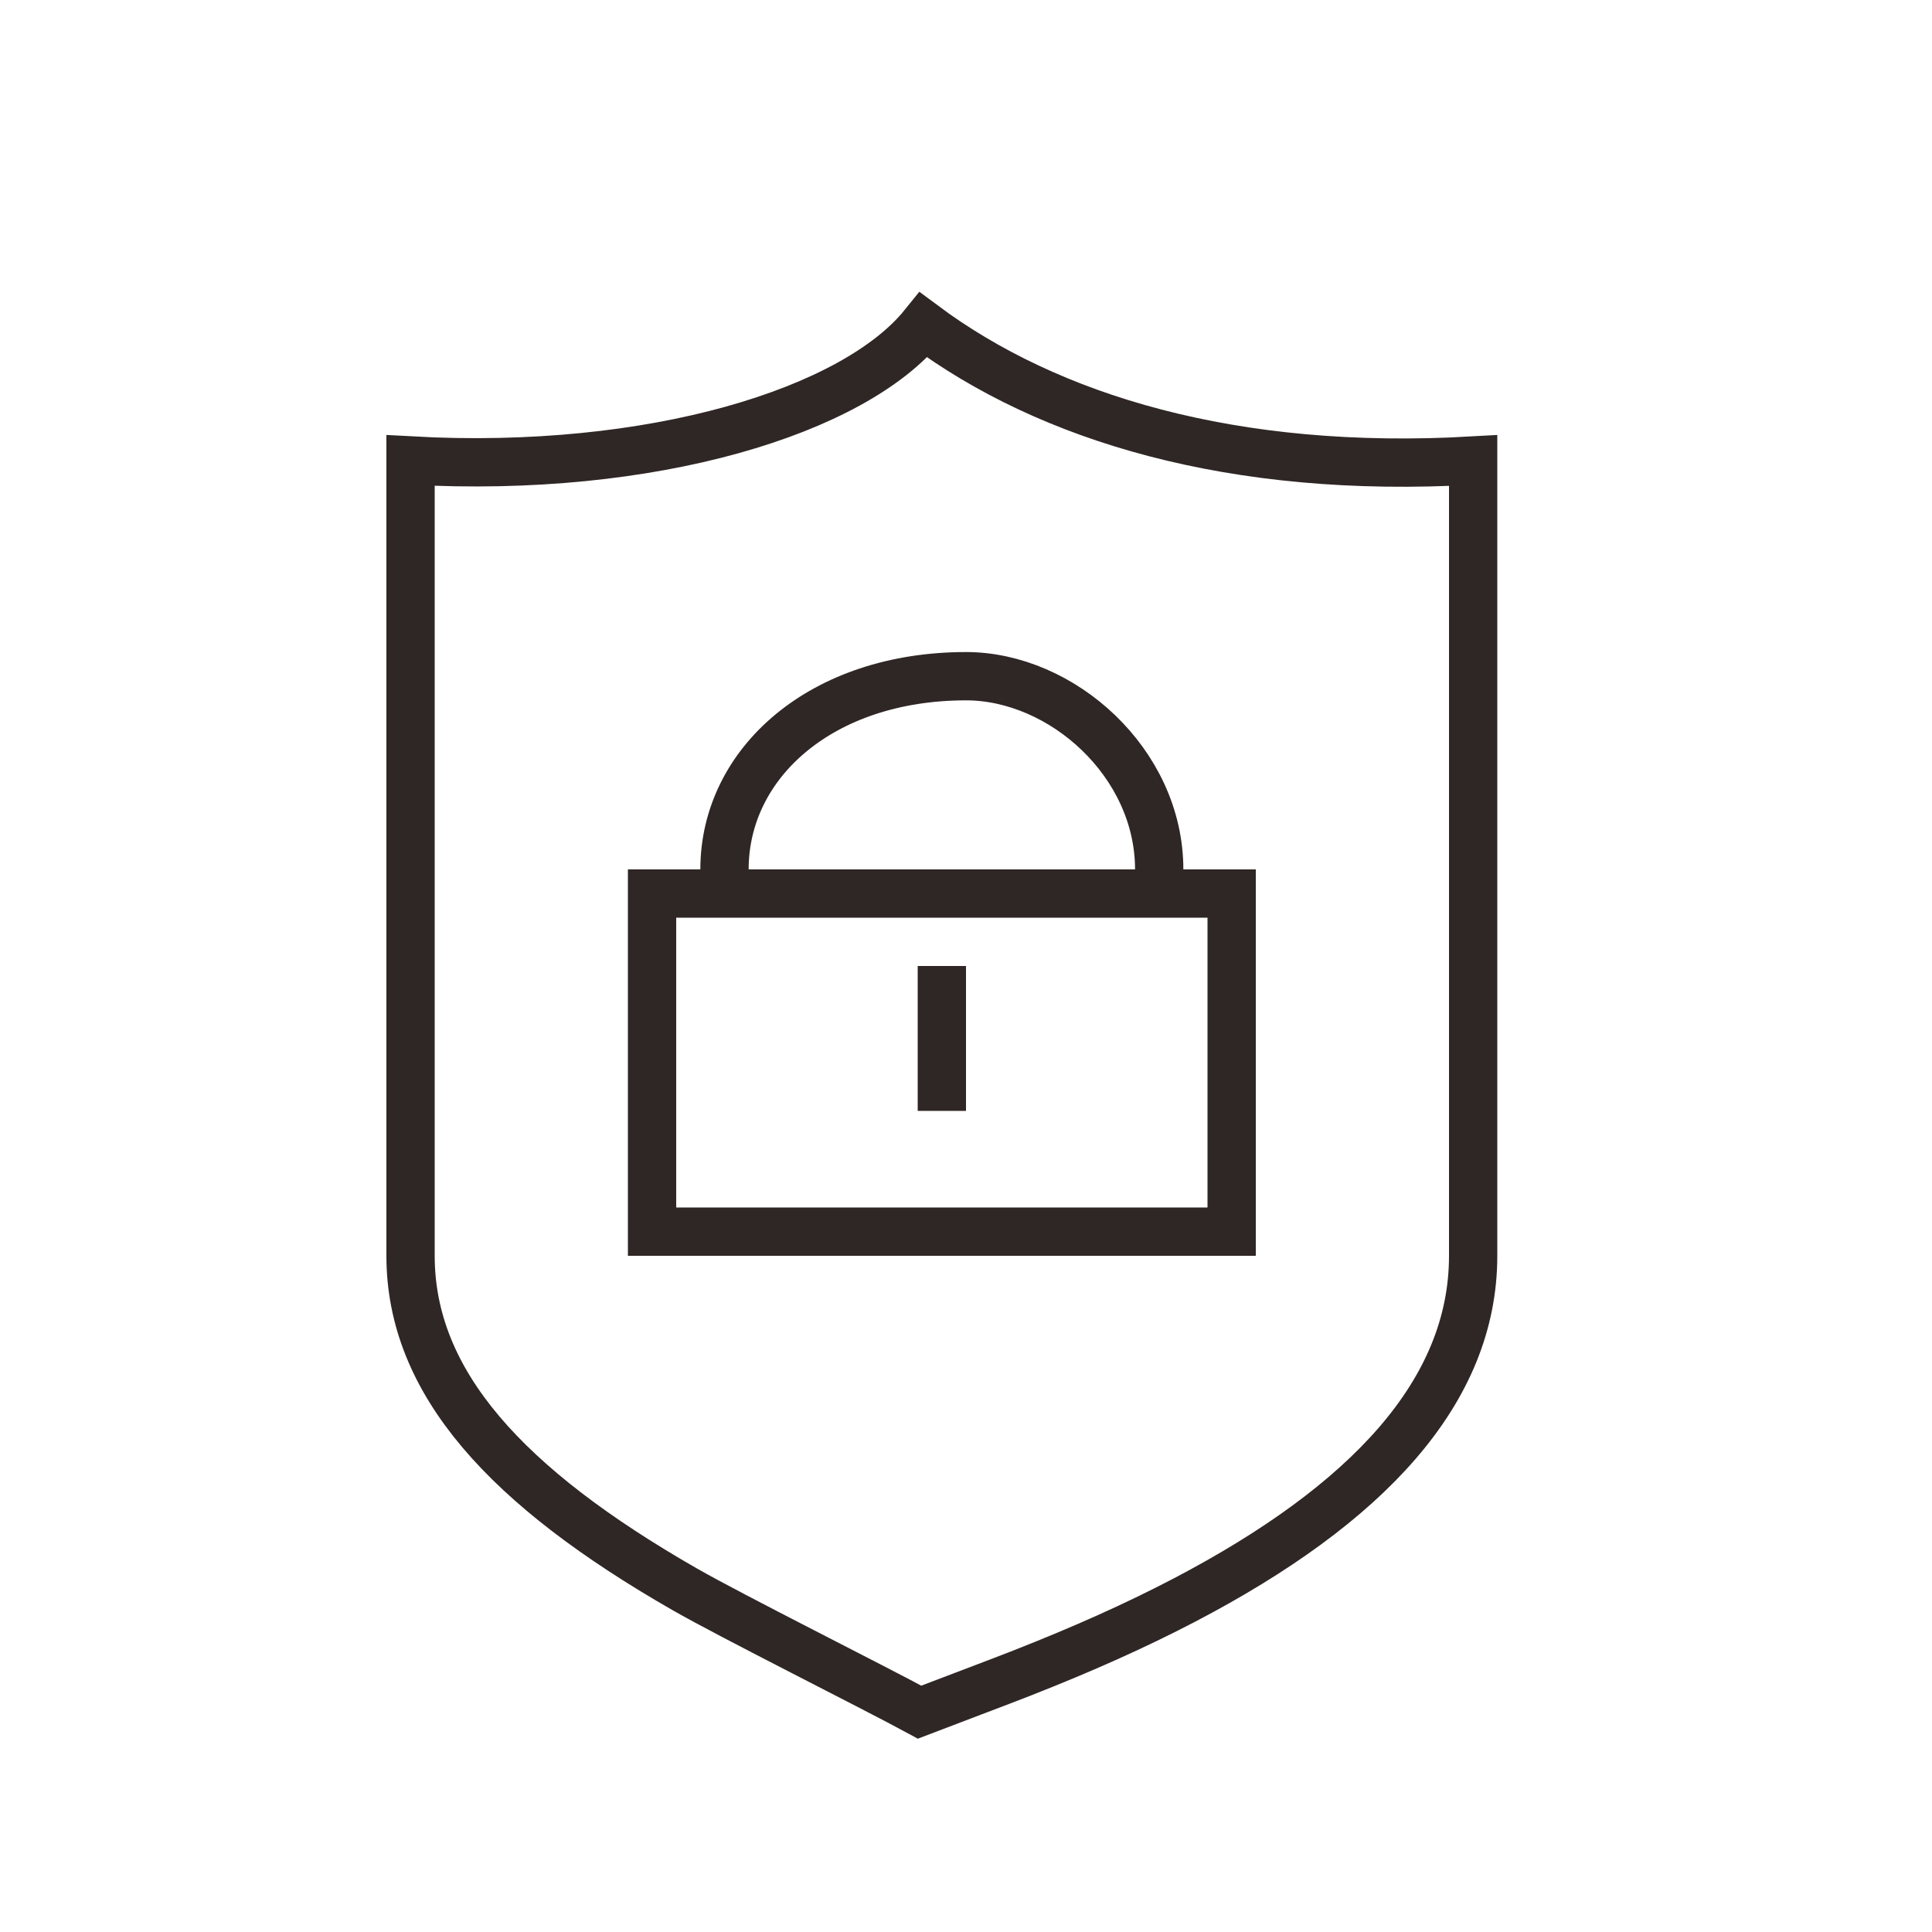
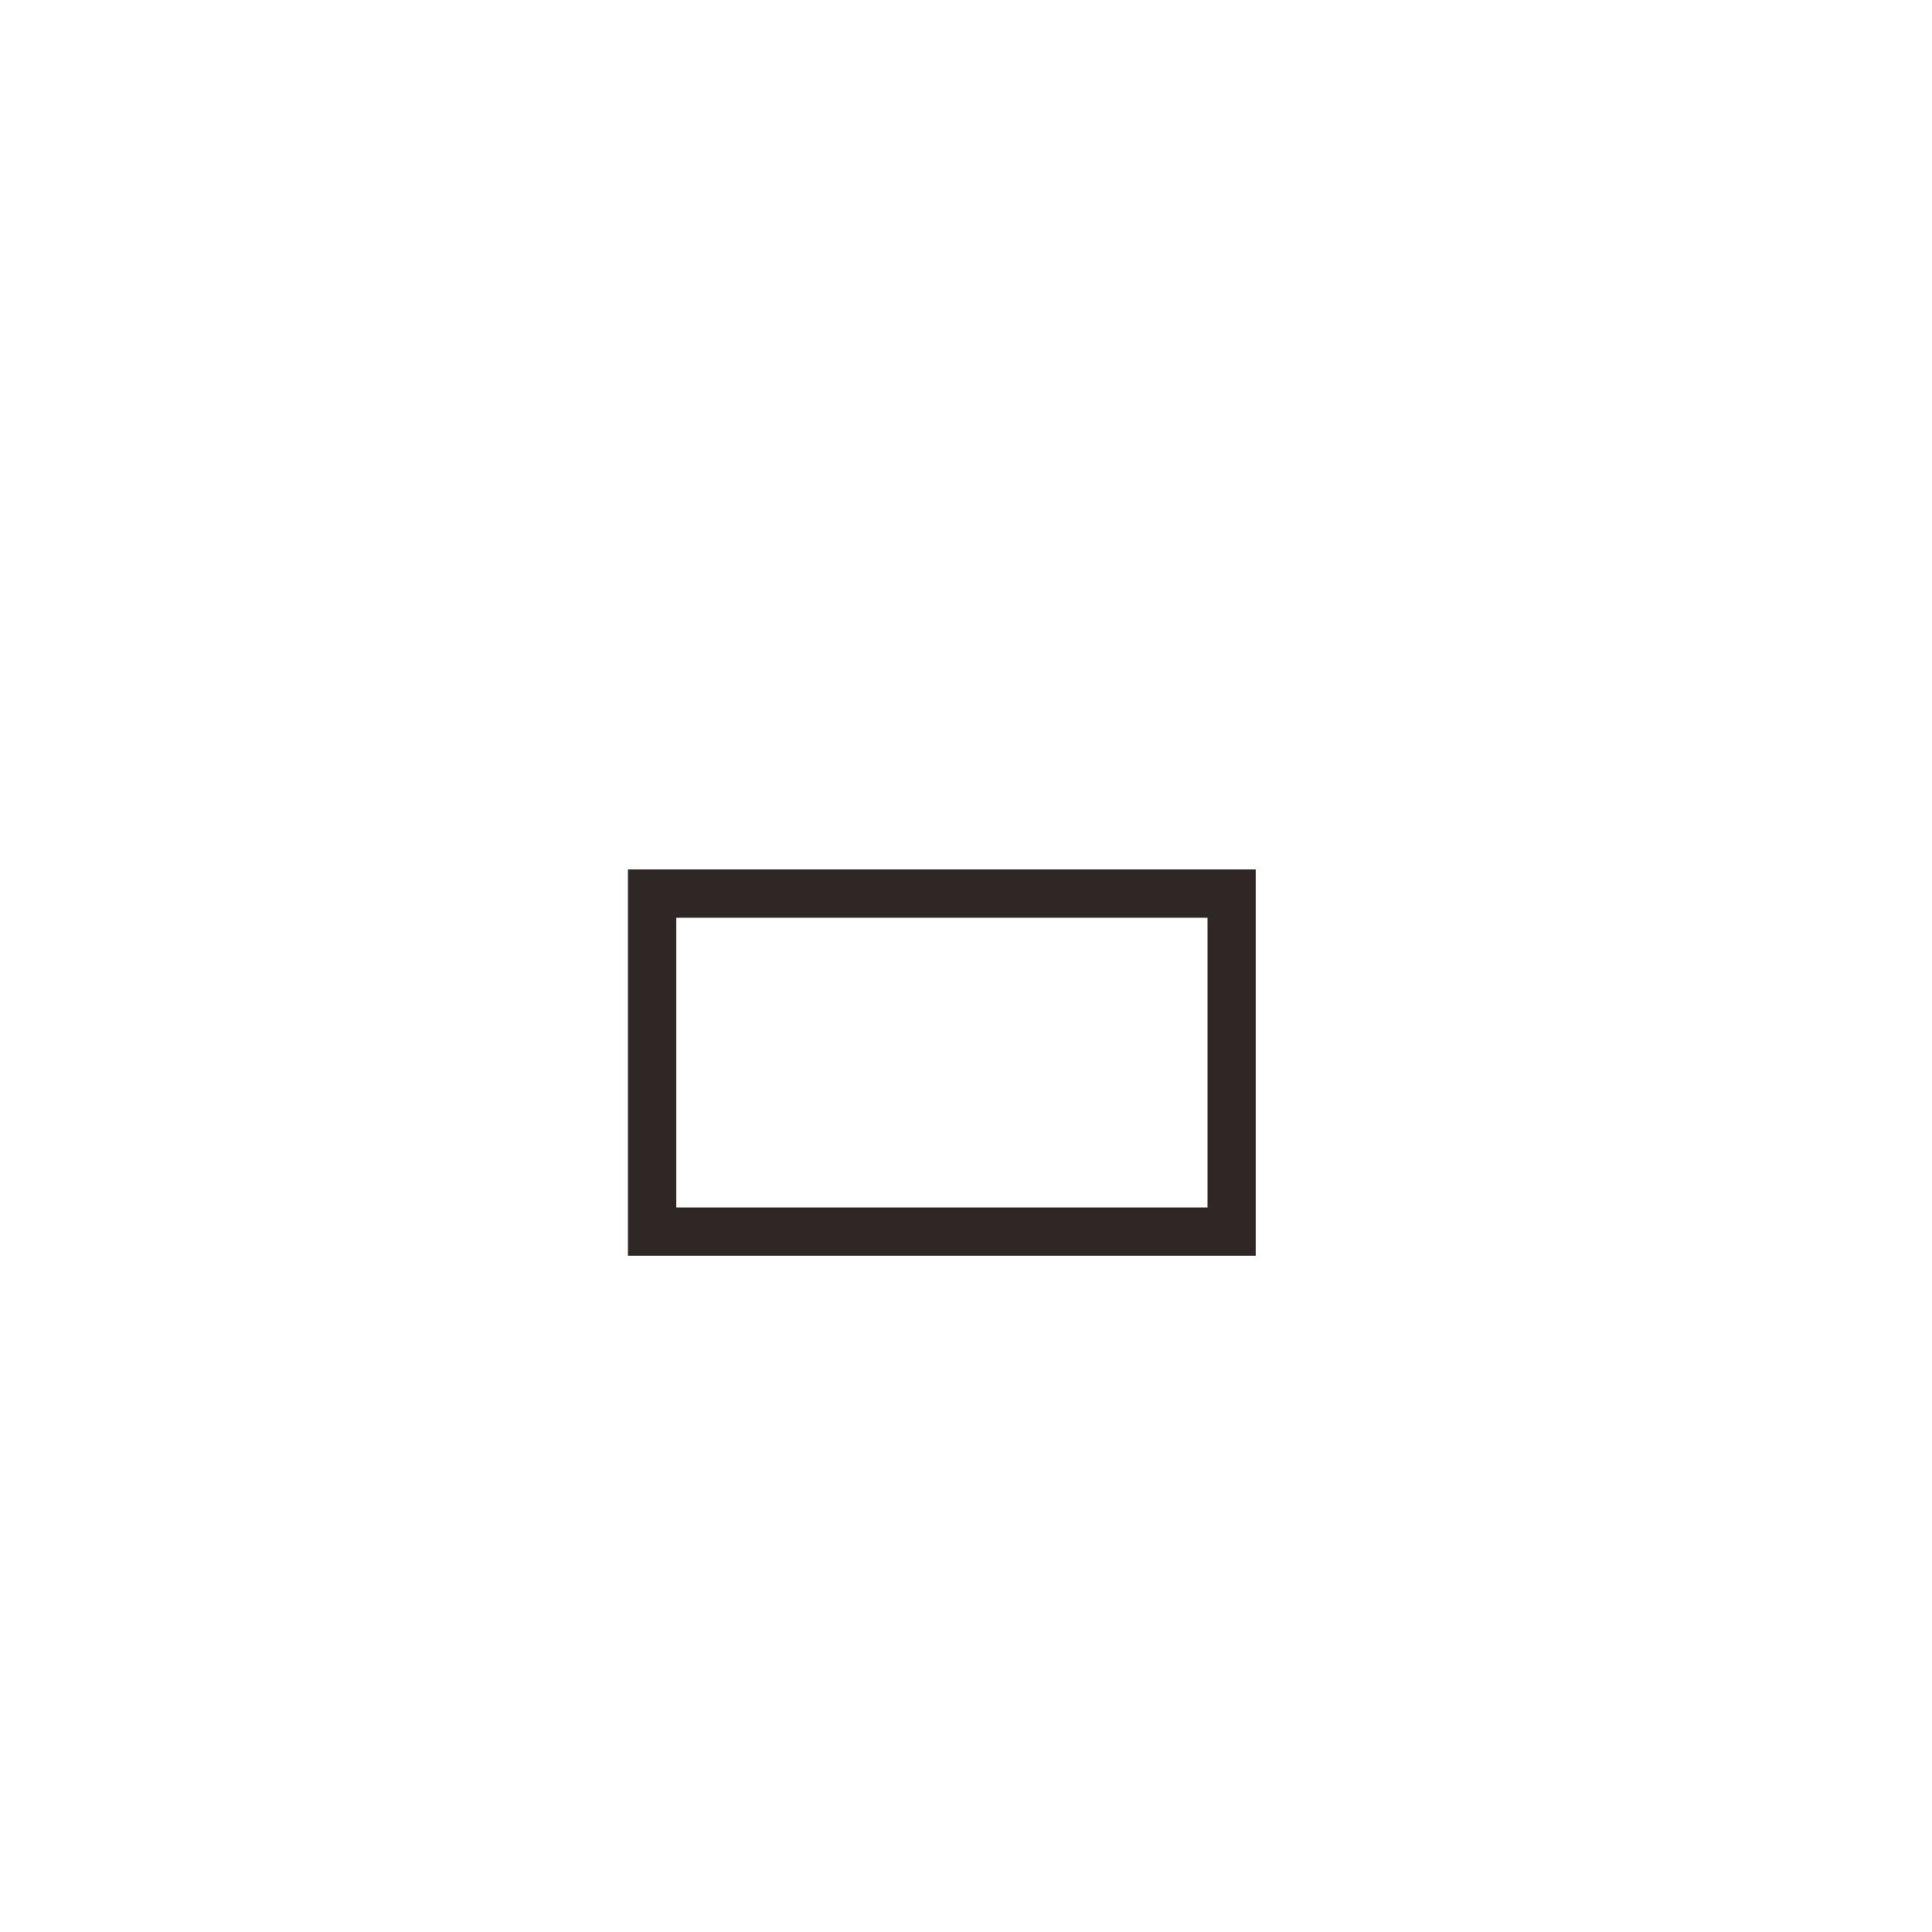
<svg xmlns="http://www.w3.org/2000/svg" width="40px" height="40px" viewBox="0 0 40 40" version="1.1">
  <title>密钥管理服务/MYGLFW_GN_sjjjm</title>
  <desc>Created with Sketch.</desc>
  <defs />
  <g id="详情页" stroke="none" stroke-width="1" fill="none" fill-rule="evenodd">
    <g id="密钥管理服务" transform="translate(-789, -2046)">
      <g id="功能服务/内容少" transform="translate(211, 1944)">
        <g id="Group-4" transform="translate(578, 102)">
          <g id="Group-10" transform="translate(7.76, 5.5)">
-             <path d="M22.74,4.035 C17.764,4.321 13.95,3.155 11.361,1.229 C9.93,3.005 5.757,4.313 0.74,4.034 L0.74,20.5 C0.74,23.127 2.73,25.292 6.415,27.404 C7.379,27.957 10.346,29.441 11.279,29.948 C11.807,29.745 12.986,29.302 13.419,29.131 C14.646,28.648 15.729,28.167 16.758,27.63 C20.556,25.644 22.74,23.311 22.74,20.5 L22.74,4.035 Z" id="Path" stroke="#2F2725" />
            <path d="M5.74,13 L5.74,20 L17.74,20 L17.74,13 L5.74,13 Z" id="Rectangle-2" stroke="#2F2725" />
-             <rect id="Rectangle-11" fill="#2F2725" x="11.24" y="14.5" width="1" height="3" />
-             <path d="M16.24,12.5 C16.24,10.291 14.225,8.5 12.24,8.5 C9.255,8.5 7.24,10.291 7.24,12.5" id="Oval" stroke="#2F2725" />
          </g>
        </g>
      </g>
    </g>
  </g>
</svg>